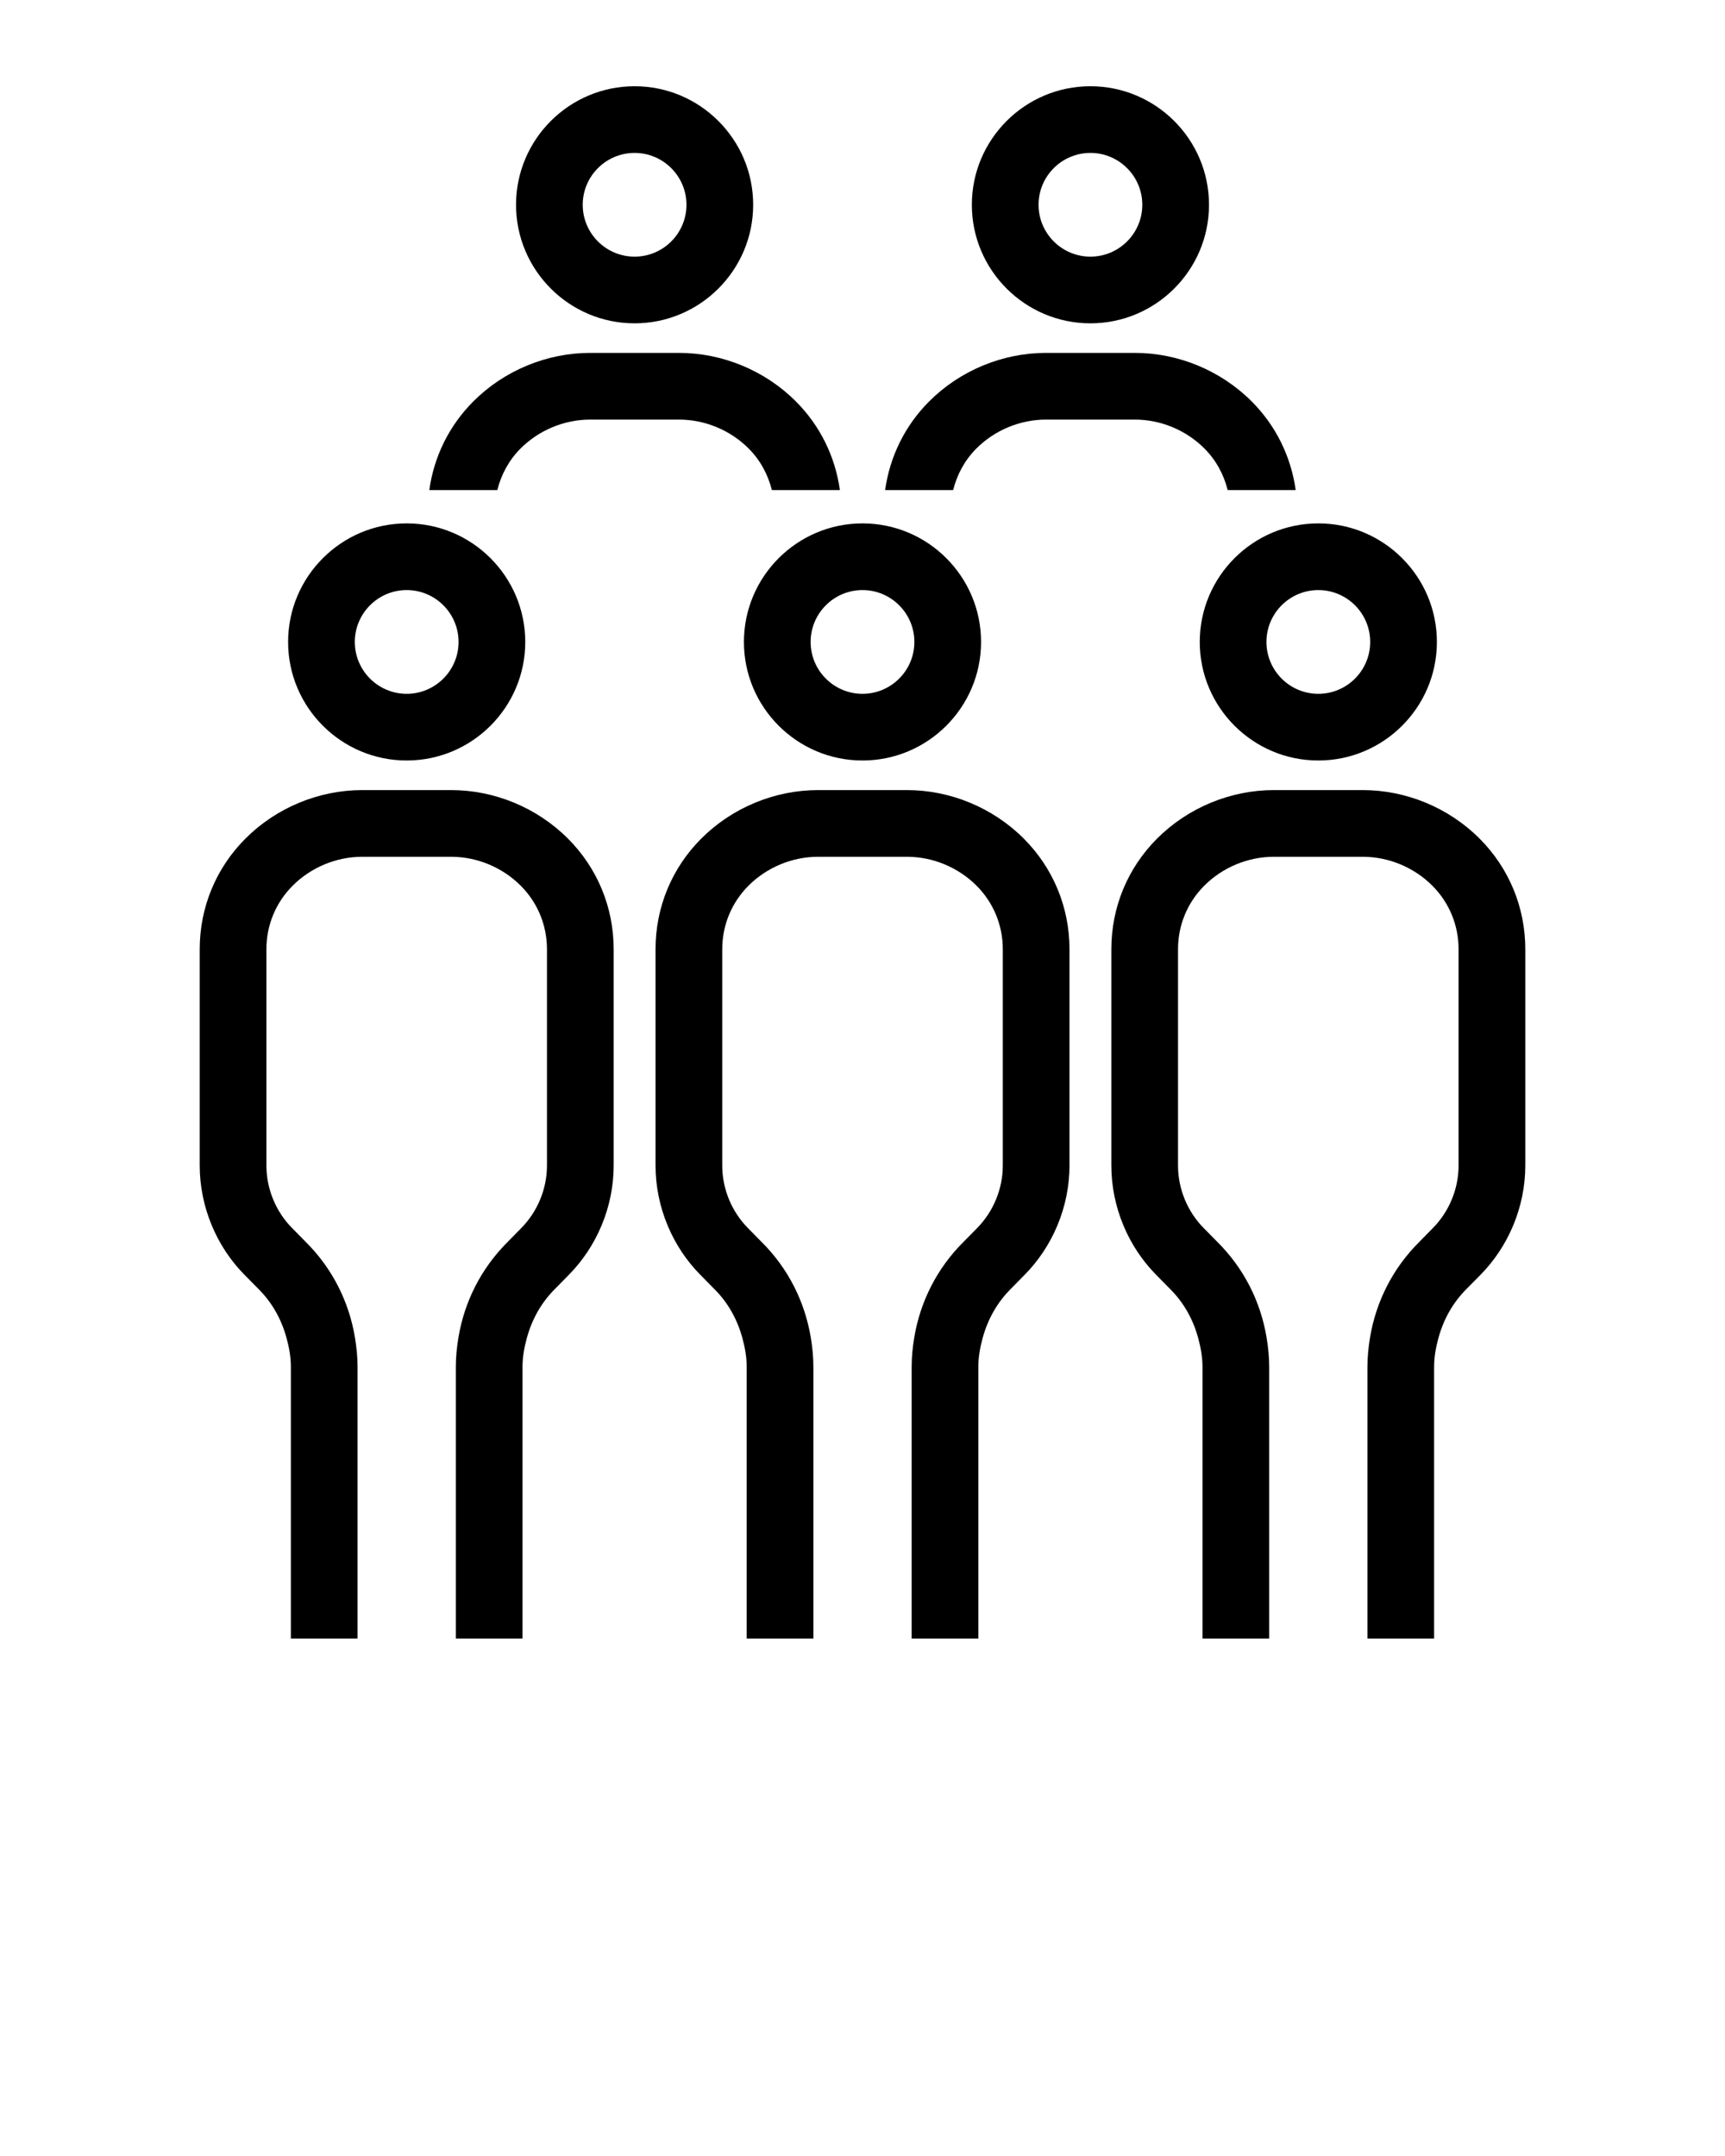
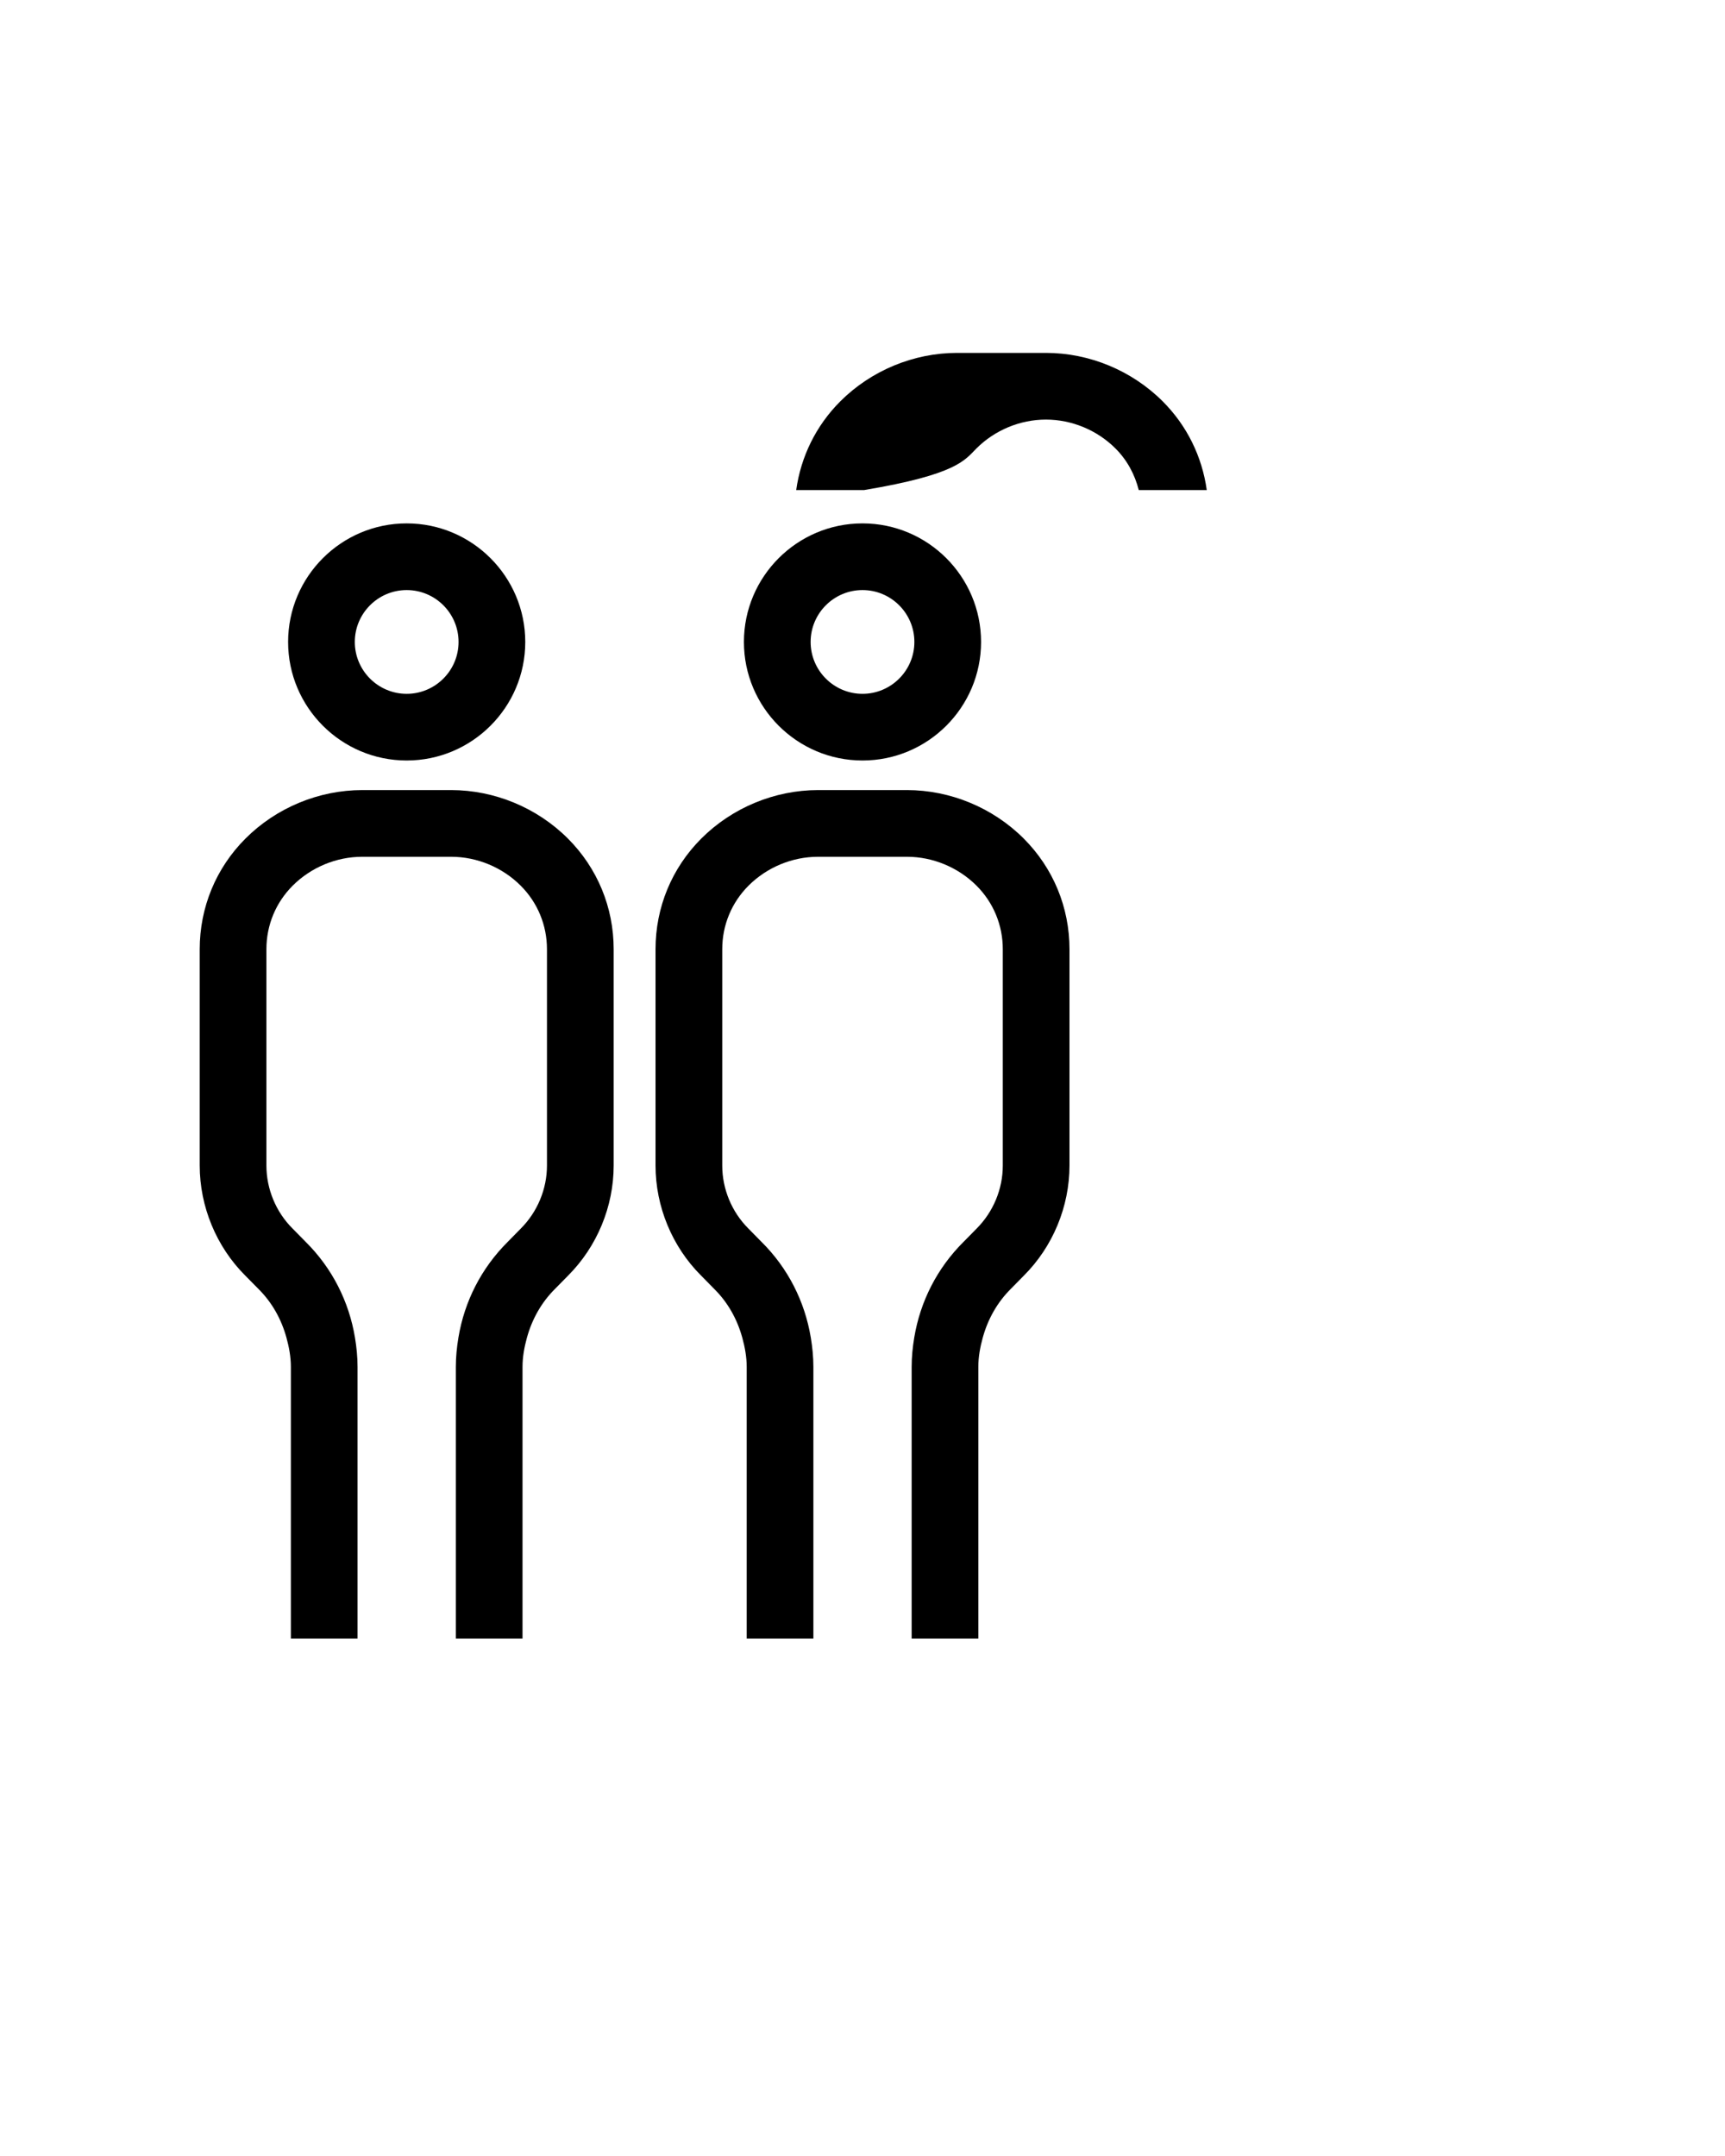
<svg xmlns="http://www.w3.org/2000/svg" version="1.1" x="0px" y="0px" viewBox="0 0 100 125" style="enable-background:new 0 0 100 100;" xml:space="preserve" width="100" height="125">
  <g>
-     <path d="M30.178,26.003c1.065-1.066,2.535-1.676,4.033-1.676h5.155c1.498,0,2.968,0.61,4.033,1.676 c0.673,0.673,1.12,1.506,1.347,2.409h3.943c-0.271-1.942-1.148-3.736-2.555-5.143c-1.785-1.785-4.251-2.809-6.767-2.809H34.21 c-2.516,0-4.983,1.024-6.767,2.809c-1.407,1.407-2.285,3.201-2.556,5.143h3.943C29.057,27.51,29.504,26.676,30.178,26.003z" />
-     <path d="M29.915,11.873c0,3.79,3.084,6.873,6.873,6.873c3.79,0,6.874-3.084,6.874-6.873S40.578,5,36.788,5 C32.998,5,29.915,8.084,29.915,11.873z M39.795,11.873c0,1.658-1.349,3.007-3.007,3.007s-3.007-1.349-3.007-3.007 s1.349-3.007,3.007-3.007S39.795,10.216,39.795,11.873z" />
-     <path d="M56.602,26.003c1.065-1.066,2.535-1.676,4.032-1.676h5.155c1.498,0,2.968,0.61,4.033,1.676 c0.673,0.673,1.12,1.506,1.347,2.409h3.943c-0.271-1.942-1.148-3.736-2.555-5.143c-1.785-1.785-4.251-2.809-6.767-2.809h-5.155 c-2.516,0-4.983,1.024-6.767,2.809c-1.407,1.407-2.285,3.201-2.556,5.143h3.943C55.481,27.51,55.929,26.676,56.602,26.003z" />
-     <path d="M56.339,11.873c0,3.79,3.084,6.873,6.874,6.873s6.874-3.084,6.874-6.873S67.003,5,63.212,5S56.339,8.084,56.339,11.873z M66.22,11.873c0,1.658-1.349,3.007-3.007,3.007c-1.658,0-3.007-1.349-3.007-3.007s1.349-3.007,3.007-3.007 C64.87,8.866,66.22,10.216,66.22,11.873z" />
+     <path d="M56.602,26.003c1.065-1.066,2.535-1.676,4.032-1.676c1.498,0,2.968,0.61,4.033,1.676 c0.673,0.673,1.12,1.506,1.347,2.409h3.943c-0.271-1.942-1.148-3.736-2.555-5.143c-1.785-1.785-4.251-2.809-6.767-2.809h-5.155 c-2.516,0-4.983,1.024-6.767,2.809c-1.407,1.407-2.285,3.201-2.556,5.143h3.943C55.481,27.51,55.929,26.676,56.602,26.003z" />
    <path d="M32.934,73.955c1.678-1.679,2.641-4.005,2.641-6.381V55.035c0-2.428-0.943-4.707-2.654-6.419 c-1.785-1.785-4.251-2.809-6.767-2.809h-5.155c-2.516,0-4.983,1.024-6.767,2.809c-1.712,1.712-2.654,3.991-2.654,6.419v12.539 c0,2.376,0.962,4.702,2.63,6.371l0.777,0.788c0.796,0.79,1.329,1.763,1.62,2.818c0.151,0.549,0.257,1.114,0.257,1.7V95h3.866 V79.251c0-0.577-0.058-1.143-0.15-1.7c-0.348-2.1-1.328-4.032-2.854-5.547l-0.771-0.783c-0.959-0.959-1.509-2.288-1.509-3.647 V55.035c0-1.395,0.541-2.703,1.522-3.685c1.065-1.066,2.535-1.676,4.032-1.676h5.155c1.498,0,2.968,0.61,4.033,1.676 c0.981,0.982,1.522,2.291,1.522,3.685v12.539c0,1.359-0.55,2.688-1.519,3.657l-0.744,0.758c-1.539,1.527-2.522,3.461-2.87,5.562 c-0.092,0.557-0.15,1.123-0.15,1.7V95h3.866V79.251c0-0.586,0.105-1.15,0.257-1.7c0.292-1.056,0.829-2.034,1.636-2.833 L32.934,73.955z" />
    <path d="M23.576,30.345c-3.79,0-6.874,3.084-6.874,6.874c0,3.79,3.084,6.873,6.874,6.873s6.874-3.084,6.874-6.873 C30.449,33.429,27.366,30.345,23.576,30.345z M23.576,40.226c-1.658,0-3.007-1.349-3.007-3.007c0-1.659,1.349-3.008,3.007-3.008 c1.658,0,3.007,1.349,3.007,3.008C26.583,38.877,25.234,40.226,23.576,40.226z" />
    <path d="M59.357,73.955c1.679-1.679,2.642-4.005,2.642-6.381V55.035c0-2.428-0.943-4.707-2.654-6.419 c-1.785-1.786-4.251-2.809-6.767-2.809h-5.155c-2.516,0-4.983,1.024-6.767,2.809c-1.712,1.712-2.654,3.991-2.654,6.419v12.539 c0,2.376,0.962,4.702,2.63,6.37l0.777,0.79c0.796,0.789,1.33,1.762,1.621,2.817c0.151,0.549,0.257,1.114,0.257,1.7V95h3.866V79.251 c0-0.577-0.058-1.143-0.15-1.7c-0.348-2.101-1.328-4.033-2.854-5.546l-0.771-0.784c-0.959-0.959-1.509-2.288-1.509-3.647V55.035 c0-1.395,0.541-2.703,1.522-3.685c1.065-1.066,2.535-1.676,4.032-1.676h5.155c1.498,0,2.968,0.612,4.033,1.676 c0.981,0.982,1.522,2.291,1.522,3.685v12.539c0,1.359-0.55,2.688-1.52,3.659l-0.743,0.755c-1.54,1.527-2.522,3.461-2.871,5.563 c-0.092,0.557-0.15,1.123-0.15,1.7V95h3.866V79.251c0-0.586,0.105-1.15,0.257-1.7c0.292-1.057,0.829-2.034,1.636-2.835 L59.357,73.955z" />
    <path d="M50,30.345c-3.79,0-6.874,3.084-6.874,6.874c0,3.79,3.084,6.873,6.874,6.873c3.79,0,6.873-3.084,6.873-6.873 C56.873,33.429,53.79,30.345,50,30.345z M50,40.226c-1.658,0-3.007-1.349-3.007-3.007c0-1.659,1.349-3.008,3.007-3.008 c1.658,0,3.007,1.349,3.007,3.008C53.007,38.877,51.658,40.226,50,40.226z" />
-     <path d="M85.782,73.955c1.678-1.679,2.641-4.005,2.641-6.381V55.035c0-2.428-0.943-4.707-2.654-6.419 c-1.785-1.785-4.251-2.809-6.767-2.809h-5.155c-2.516,0-4.983,1.024-6.767,2.809c-1.712,1.712-2.654,3.991-2.654,6.419v12.539 c0,2.376,0.963,4.702,2.63,6.37l0.777,0.79c0.796,0.789,1.329,1.762,1.62,2.817c0.151,0.549,0.257,1.114,0.257,1.7V95h3.866V79.251 c0-0.577-0.058-1.143-0.15-1.7c-0.348-2.101-1.328-4.032-2.854-5.546l-0.772-0.784c-0.959-0.959-1.509-2.288-1.509-3.647V55.035 c0-1.395,0.541-2.703,1.522-3.685c1.065-1.066,2.535-1.676,4.032-1.676h5.155c1.498,0,2.968,0.61,4.033,1.676 c0.981,0.982,1.522,2.291,1.522,3.685v12.539c0,1.359-0.55,2.688-1.52,3.659l-0.743,0.755c-1.54,1.527-2.523,3.462-2.871,5.563 c-0.092,0.557-0.15,1.123-0.15,1.7V95h3.866V79.251c0-0.586,0.105-1.15,0.257-1.7c0.292-1.057,0.829-2.034,1.637-2.835 L85.782,73.955z" />
-     <path d="M76.424,30.345c-3.79,0-6.873,3.084-6.873,6.874c0,3.79,3.084,6.873,6.873,6.873c3.79,0,6.874-3.084,6.874-6.873 C83.298,33.429,80.214,30.345,76.424,30.345z M76.424,40.226c-1.658,0-3.007-1.349-3.007-3.007c0-1.659,1.349-3.008,3.007-3.008 c1.658,0,3.007,1.349,3.007,3.008C79.432,38.877,78.082,40.226,76.424,40.226z" />
  </g>
</svg>